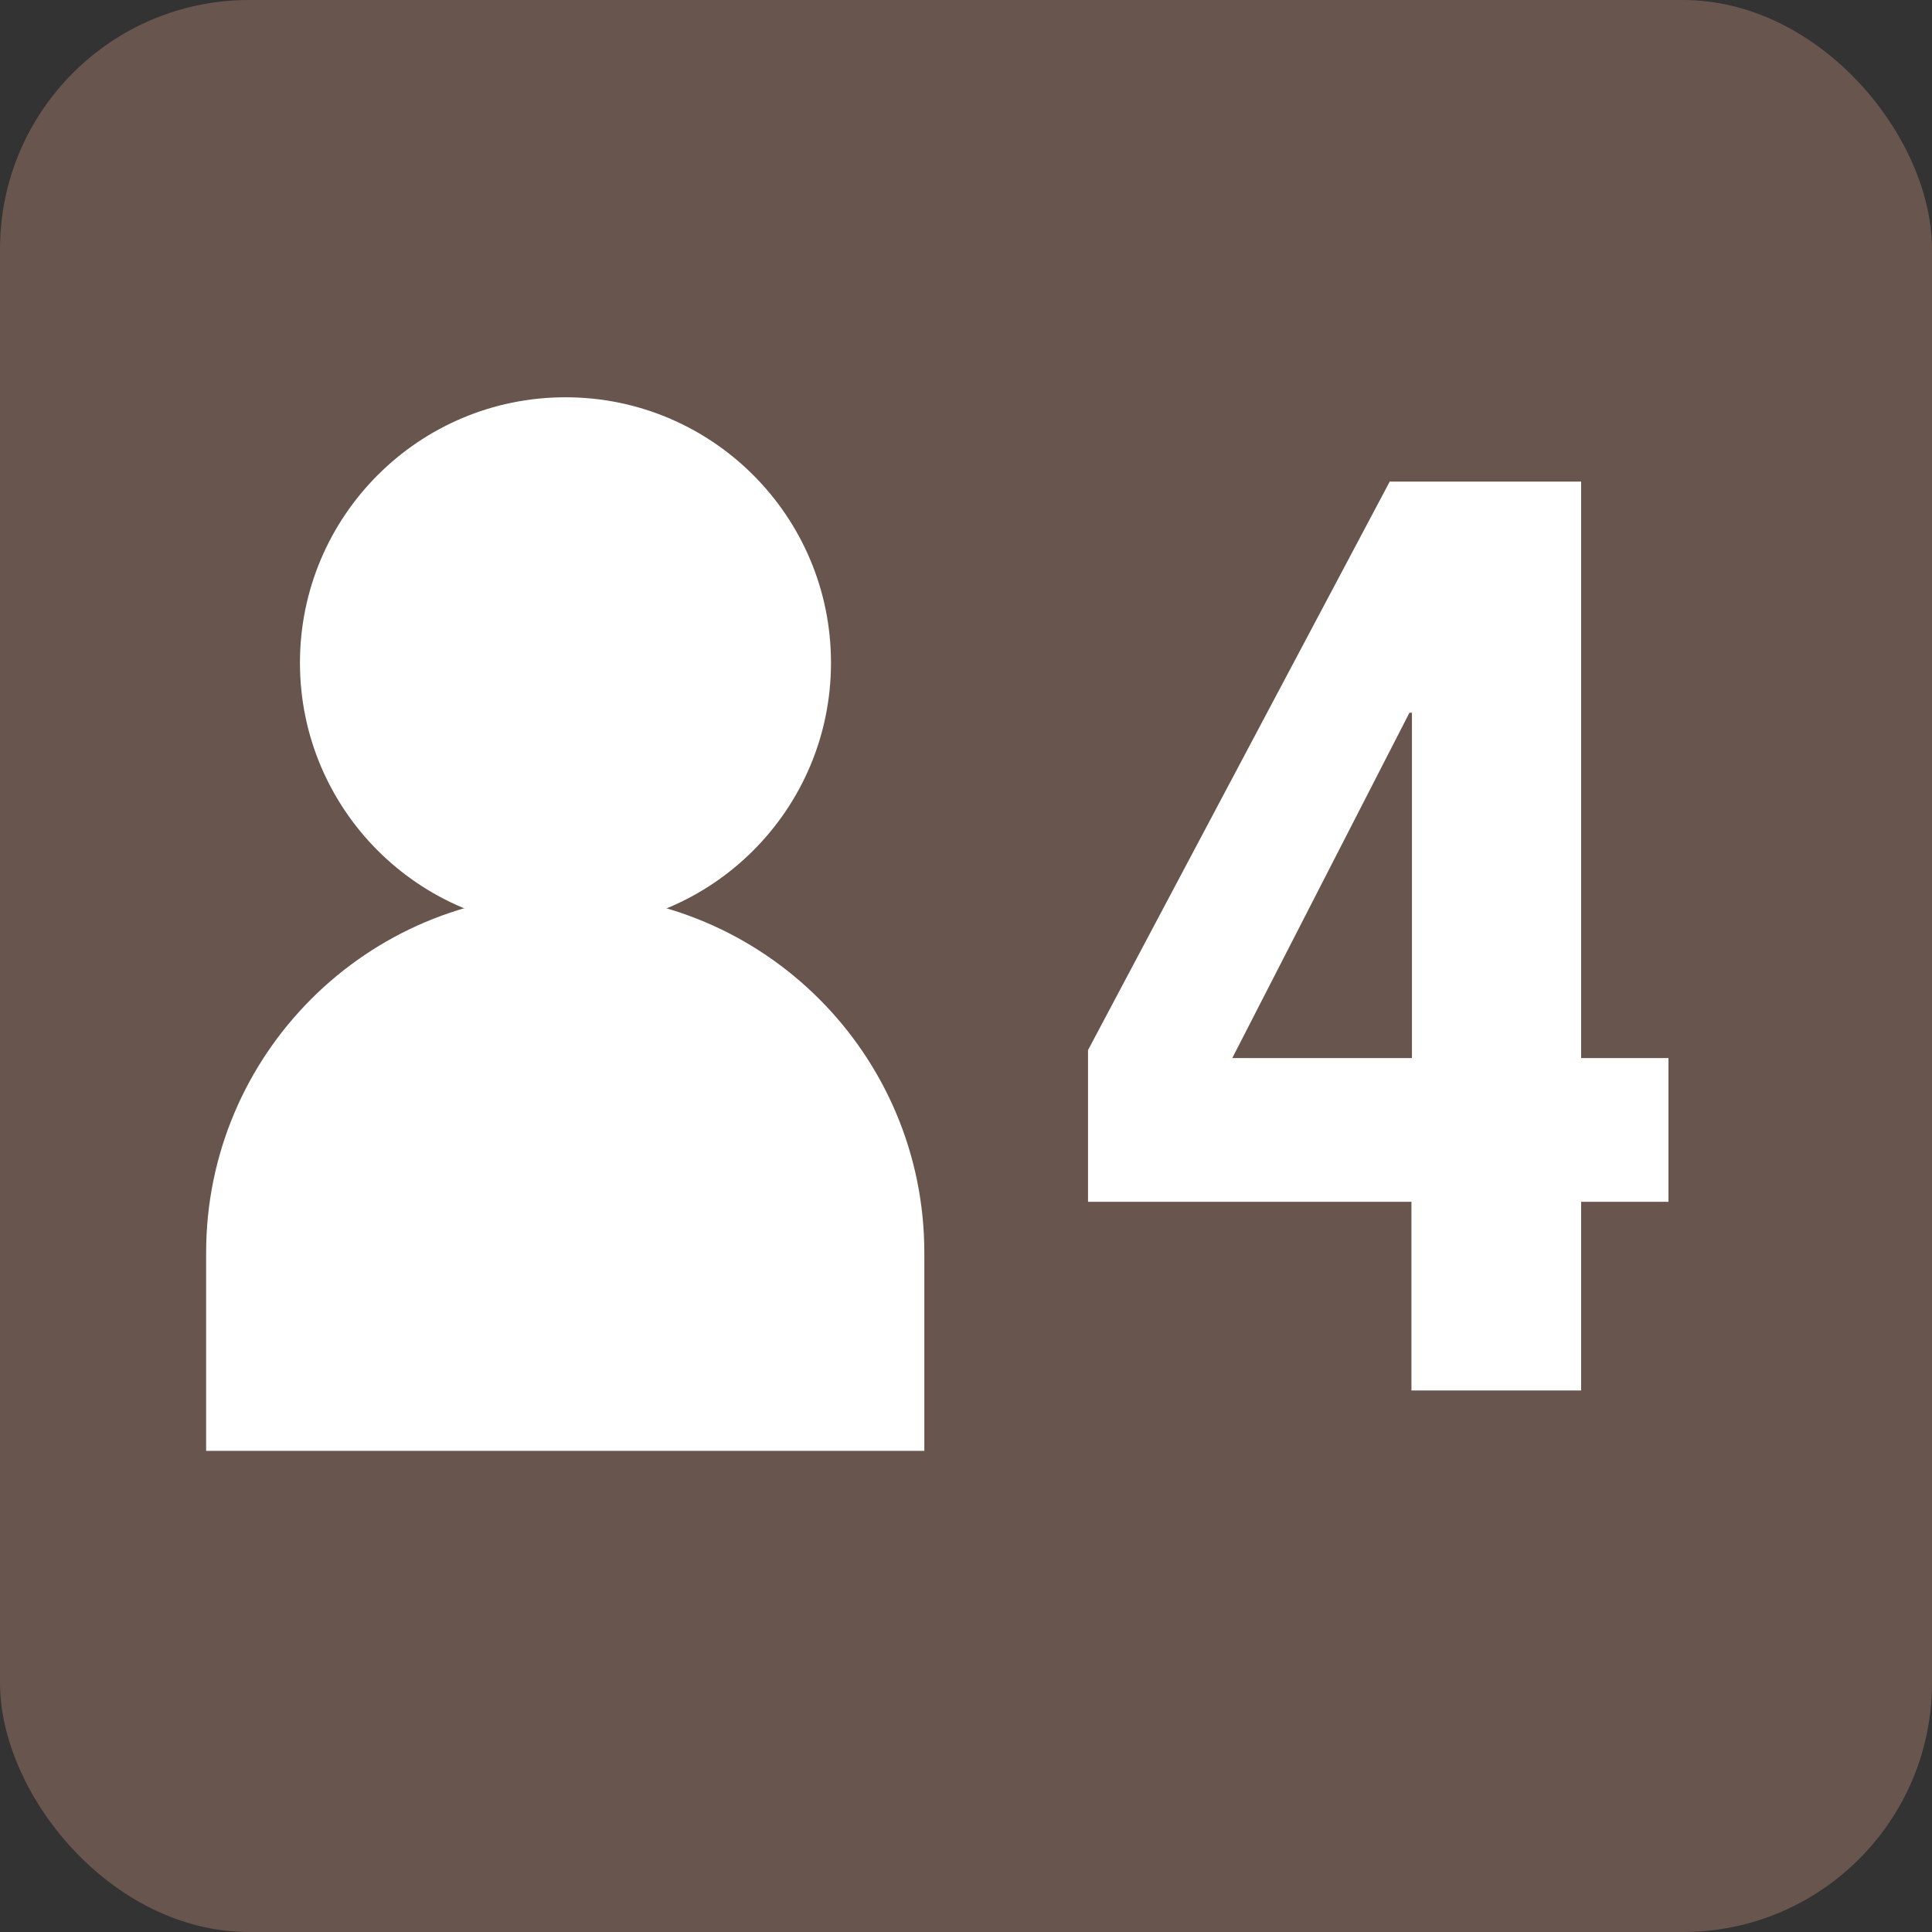
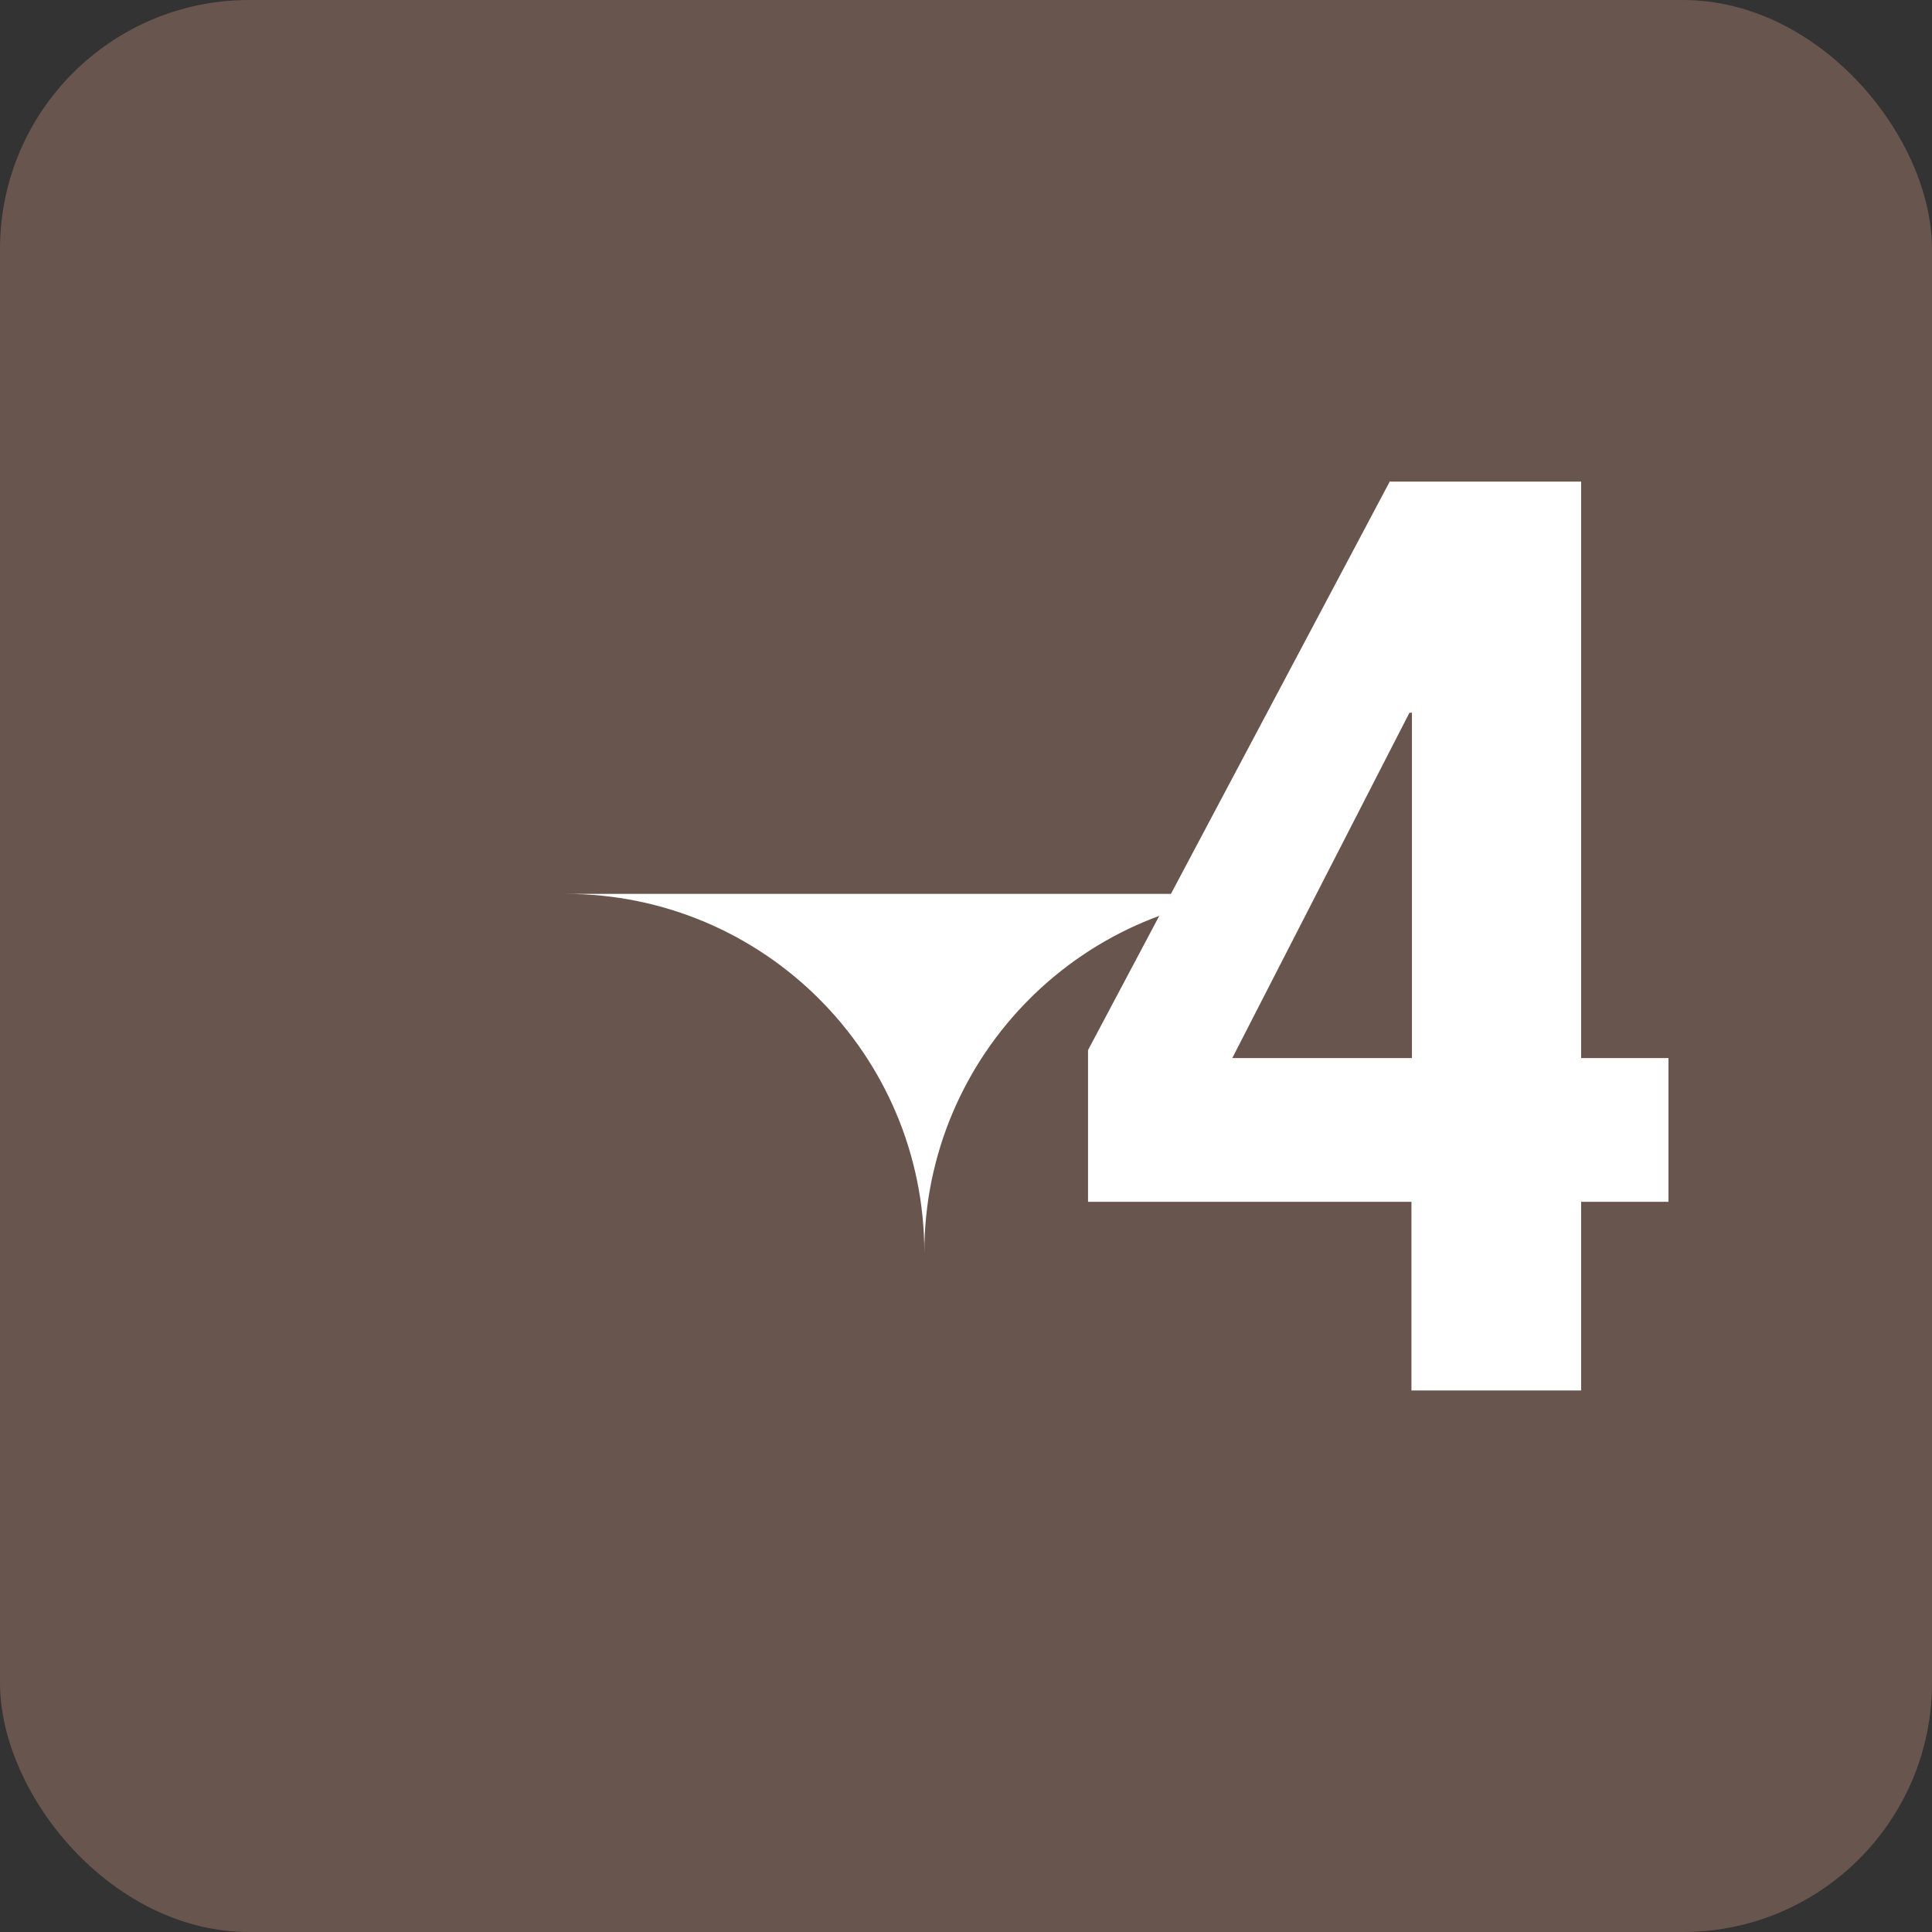
<svg xmlns="http://www.w3.org/2000/svg" id="_レイヤー_2" width="38.71" height="38.71" viewBox="0 0 38.71 38.71">
  <rect x="0" y="0" width="38.71" height="38.71" fill="#333333" stroke="none" />
  <defs>
    <style>.cls-1{fill:#68554d;}.cls-1,.cls-2{stroke-width:0px;}.cls-2{fill:#fff;}</style>
  </defs>
  <g id="_レイヤー_1-2">
    <rect class="cls-1" width="38.71" height="38.71" rx="4.99" ry="4.99" />
-     <circle class="cls-2" cx="11.33" cy="13.28" r="5.32" />
-     <path class="cls-2" d="M11.33,17.91h0c3.97,0,7.19,3.22,7.19,7.19v3.97H4.13v-3.97c0-3.97,3.22-7.19,7.19-7.19Z" />
+     <path class="cls-2" d="M11.33,17.91h0c3.97,0,7.19,3.22,7.19,7.19v3.97v-3.97c0-3.97,3.22-7.19,7.19-7.19Z" />
    <path class="cls-2" d="M27.85,9.65h3.83v11.55h1.75v2.88h-1.75v3.78h-3.4v-3.78h-6.48v-3.04l6.05-11.4ZM28.24,14.28l-3.55,6.92h3.6v-6.92h-.05Z" />
  </g>
</svg>